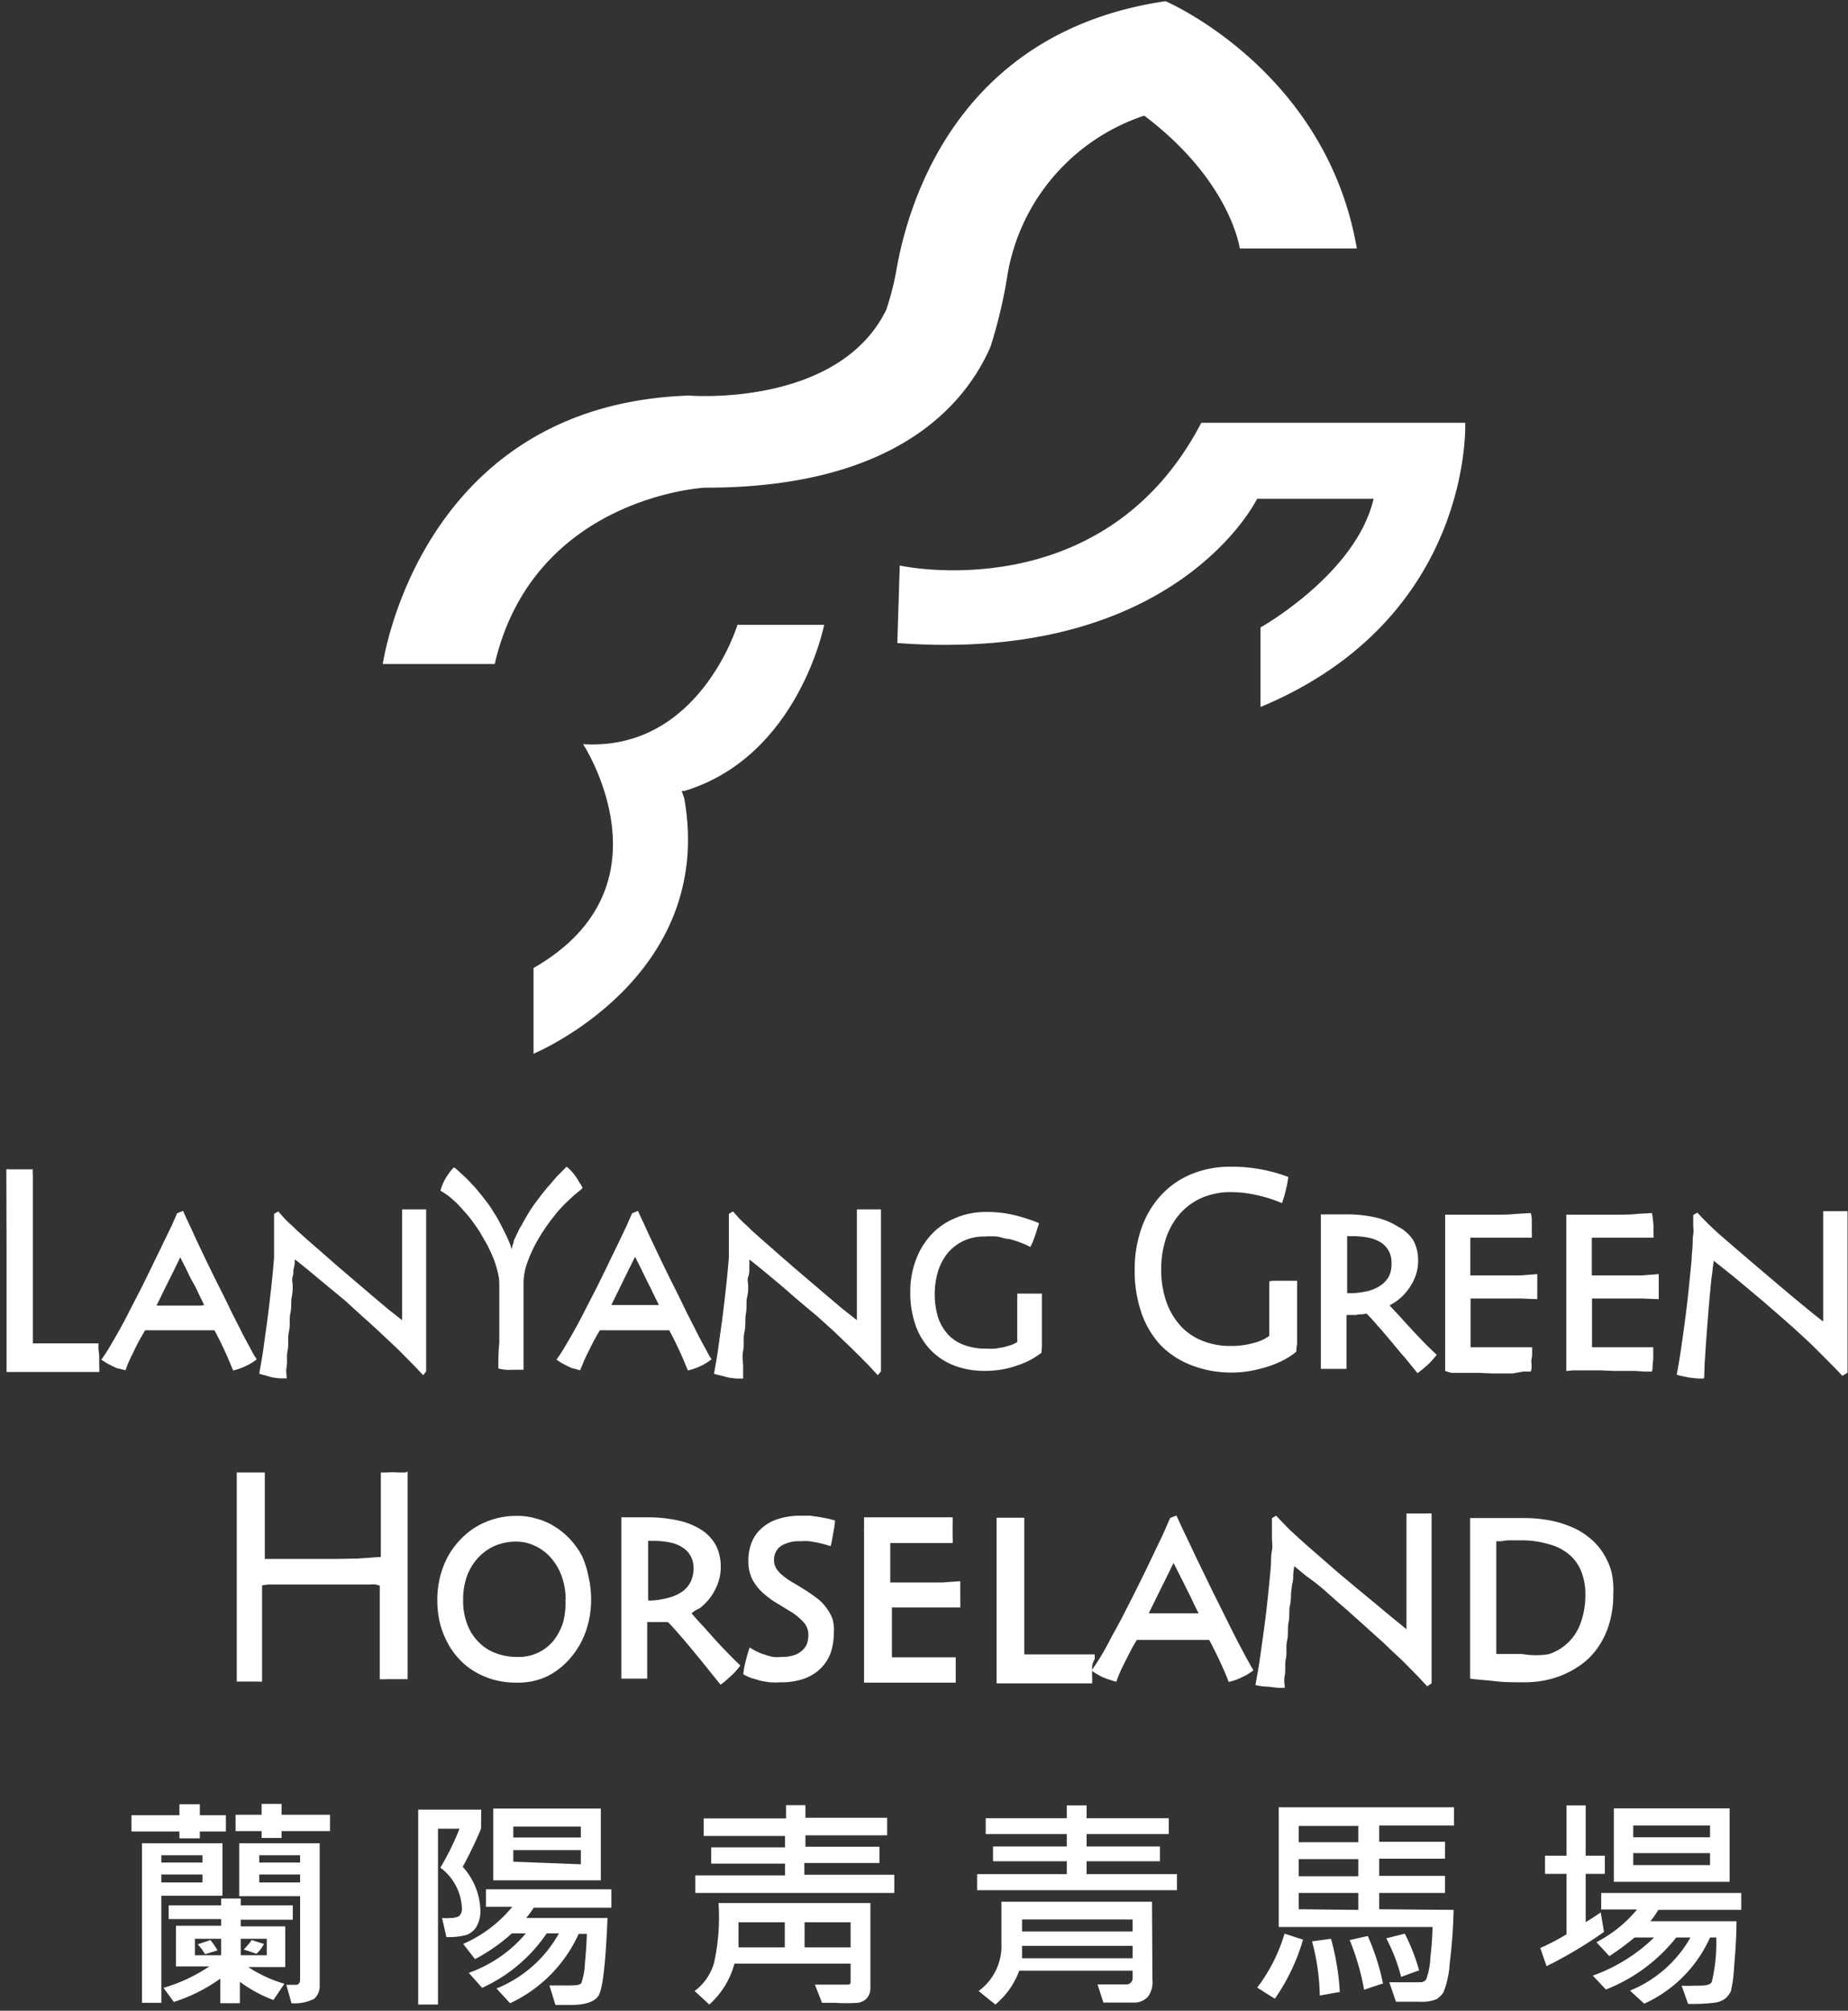
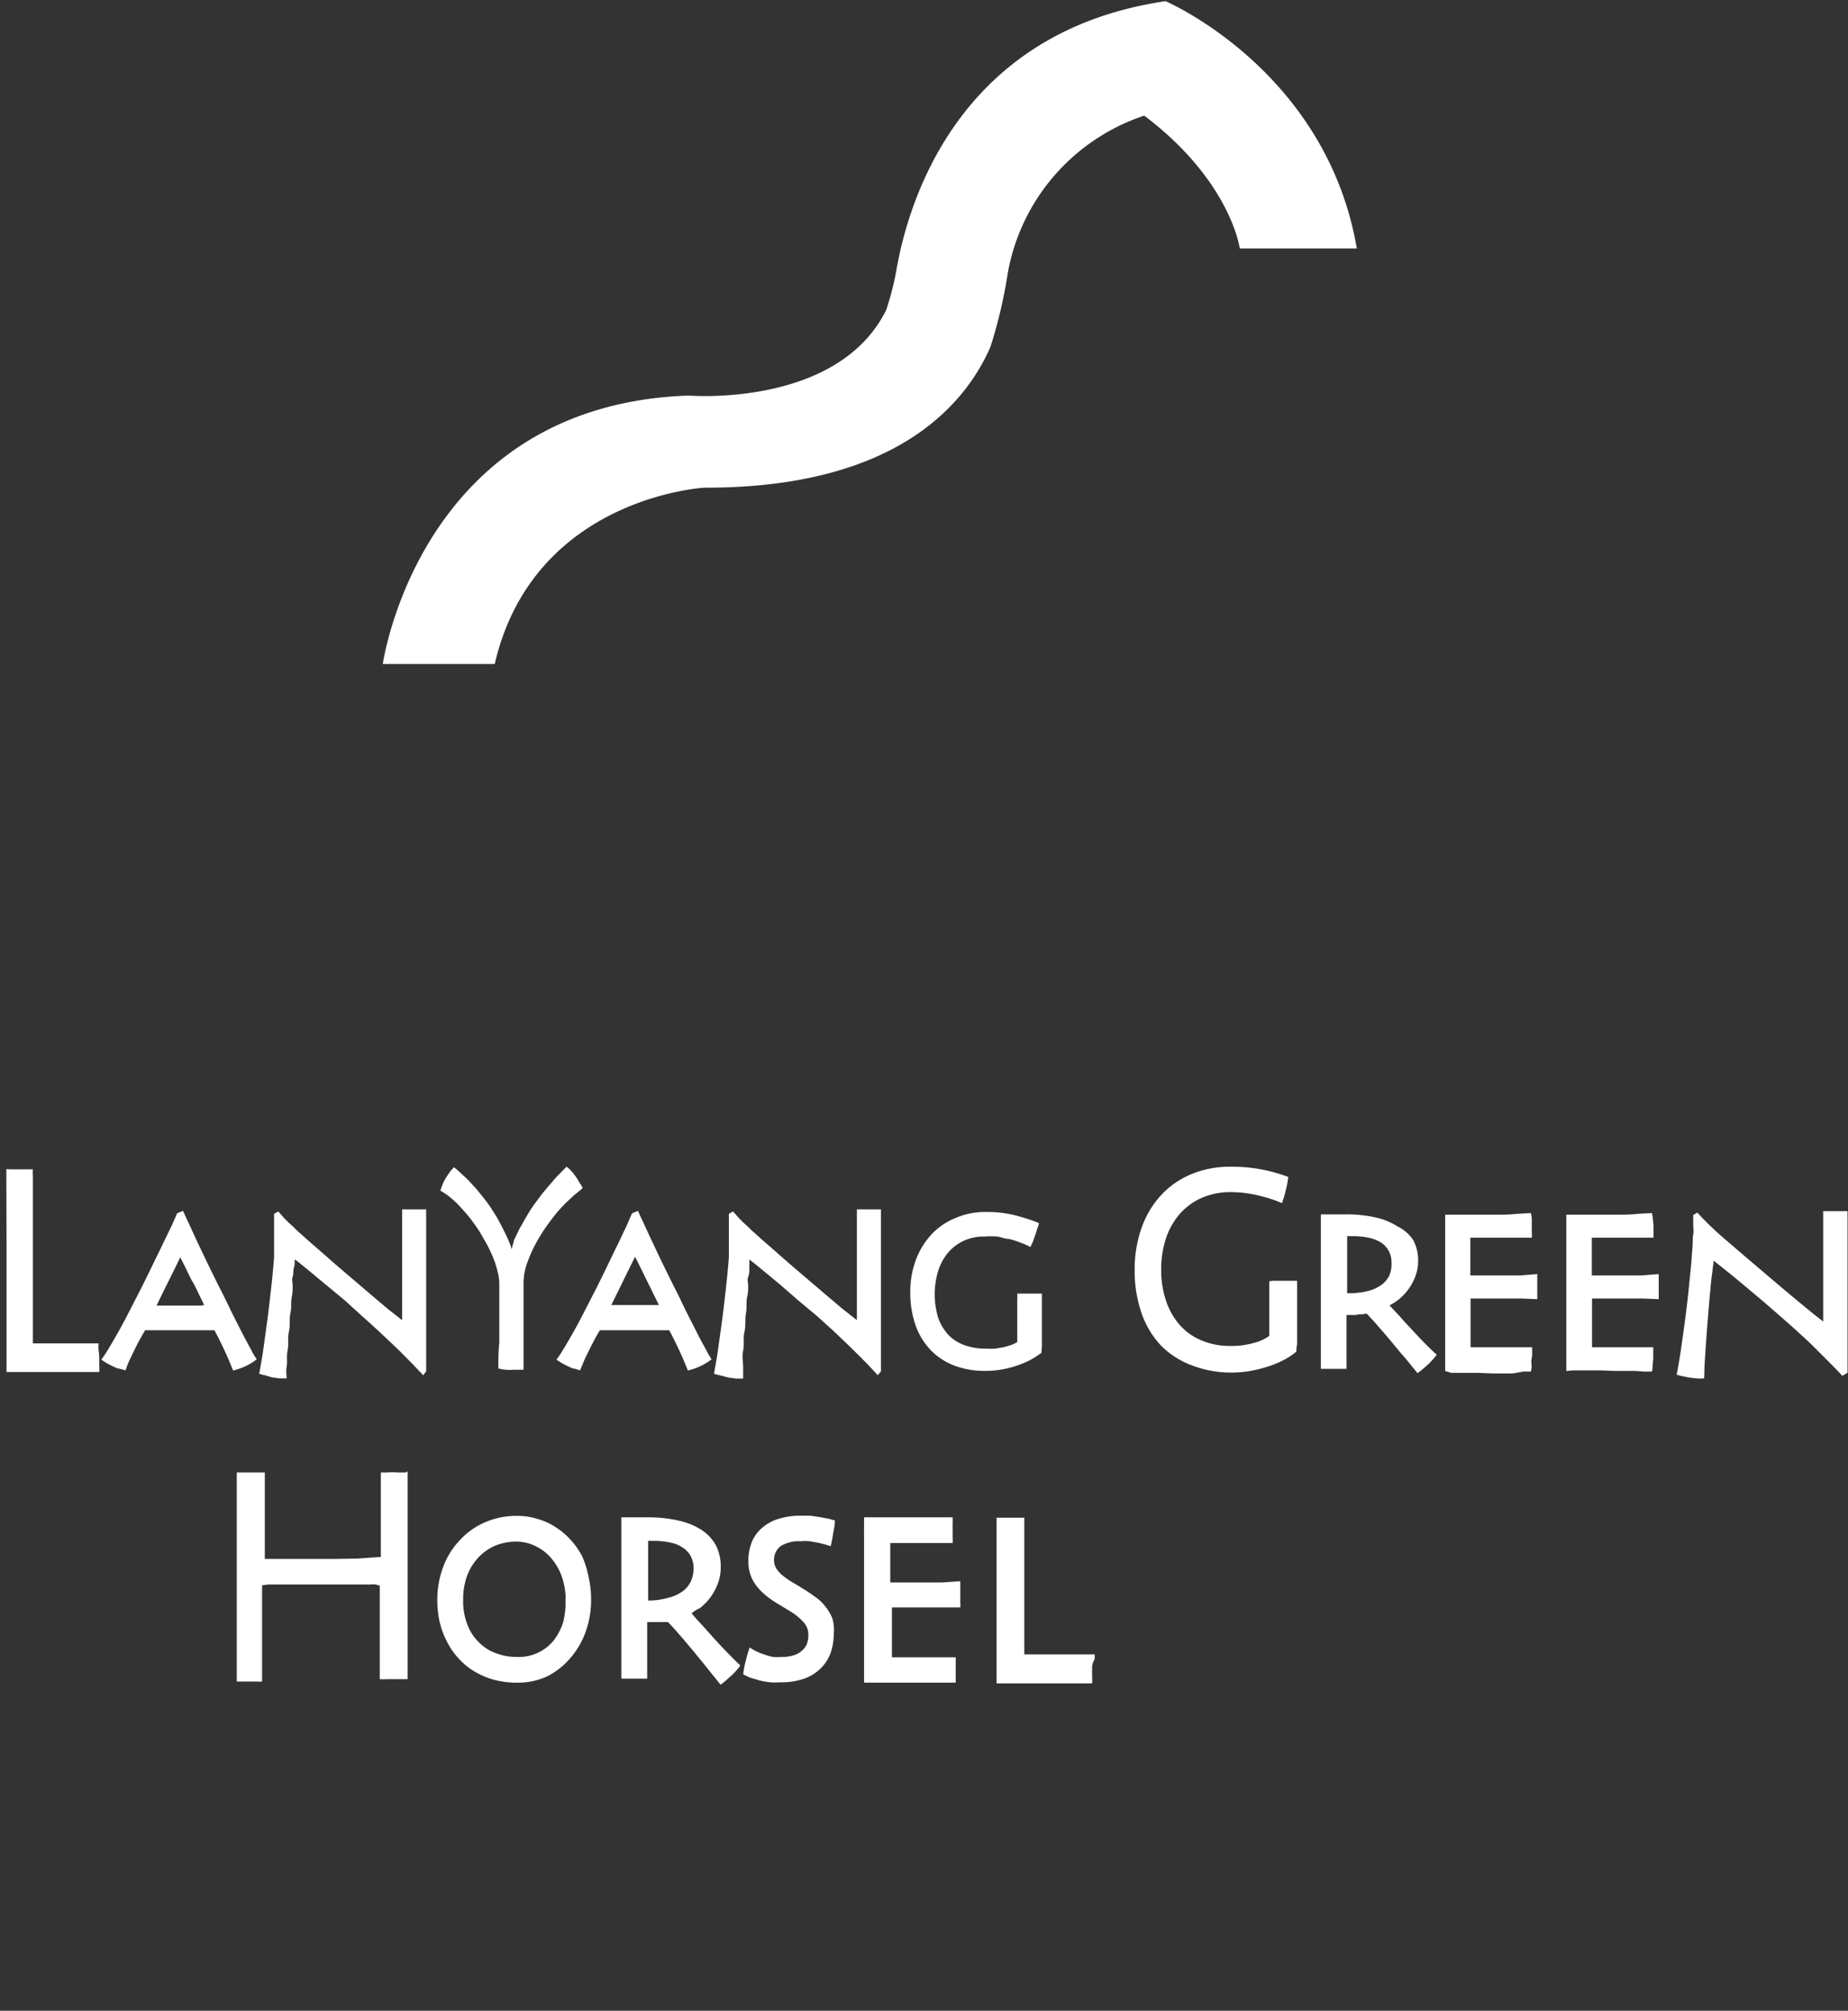
<svg xmlns="http://www.w3.org/2000/svg" width="239" height="260" fill="none">
  <rect width="100%" height="100%" fill="#333333" stroke="none" />
-   <path fill="#fff" d="M118.497 35.668c0 .407-.121.766-.169 1.054l.169-1.054ZM116.365 73.128s26.326 5.846 39.002-18.462h34.127s1.097 25.279-26.473 36.754V81.133s12.384-6.938 14.626-16.642h-15.064s-10.336 21.373-46.535 18.656l.317-10.02ZM88.502 103.259c4.095 23.241-19.501 32.993-19.501 32.993v-11.086c18.453-10.554 6.411-28.943 6.411-28.943 15.04.922 19.964-15.43 19.964-15.43h11.214s-3.316 16.983-18.04 21.471h-.39l.342.995Z" />
  <path fill="#fff" d="M128.09 44.865c-3.242 7.399-12.188 18.243-36.98 18.195 0 0-22.109 1.189-27.13 22.804H49.5c0 .194 4.583-33.527 39.587-34.716 0 0 19.258 1.601 25.523-11.063a36.93 36.93 0 0 0 1.267-4.852c1.268-7.569 7.094-31.004 34.858-35.08 0 0 20.769 8.855 24.743 31.975H160.34s-1.146-8.71-12.359-17.176a26.428 26.428 0 0 0-11.641 7.773 26.251 26.251 0 0 0-6.008 12.605 62.882 62.882 0 0 1-2.242 9.535ZM12.833 175.398v1.113c.02.299.02.598 0 .896H.846v-16.189L.82 151.2a.802.802 0 0 1 .365 0H4.25c-.02.25-.02.5 0 .75V173.704h8.486v.63c0 .266.097.774.097 1.064ZM33.208 175.761a6.975 6.975 0 0 1-1.41.871 7.937 7.937 0 0 1-1.654.581 50.43 50.43 0 0 0-1.094-2.565 53.851 53.851 0 0 0-1.313-2.638h-8.972l-.68 1.186c-.244.436-.463.871-.682 1.331-.219.46-.437.895-.656 1.355-.22.46-.365.895-.51 1.307l-.827-.218c-.268 0-.535-.194-.803-.29l-.802-.412-.705-.459c.367-.498.708-1.015 1.02-1.549.39-.654.828-1.404 1.29-2.226.461-.823.948-1.743 1.434-2.711l1.508-2.928c.486-.992.972-1.96 1.434-2.928.462-.968.924-1.863 1.313-2.71l1.119-2.299c.291-.677.534-1.185.68-1.573l.778-.314c.17.363.39.895.73 1.597.34.702.68 1.5 1.118 2.42.438.919.876 1.863 1.386 2.904.51 1.04.997 2.056 1.532 3.097a119.708 119.708 0 0 1 1.508 3.073l1.385 2.735c.438.822.803 1.524 1.143 2.129.21.43.454.842.73 1.234Zm-6.808-7.017c-.292-.63-.584-1.186-.803-1.67a14.076 14.076 0 0 0-.705-1.355c-.243-.412-.486-.944-.73-1.452l-.85-1.694a189.789 189.789 0 0 1-1.556 3.17 177.063 177.063 0 0 0-1.508 3.073H25.986l.414-.072ZM54.727 177.818l-1.24-1.307-1.265-1.282c-.438-.46-.924-.92-1.41-1.38l-1.775-1.669c-.657-.605-1.362-1.259-2.115-1.912l-2.334-2.129-2.432-2.009-2.188-1.815c-.681-.556-1.289-1.064-1.848-1.476 0 .363 0 .75-.122 1.138-.121.387 0 .701-.146 1.088-.145.388 0 .823 0 1.21 0 .388 0 .823-.121 1.452-.122.629 0 1.307-.17 2.057s0 1.549-.195 2.42c-.194.871 0 1.597-.17 2.42s0 1.452-.122 2.081c-.121.629 0 1.137 0 1.524h-.924l-.948-.121-.972-.29a4.197 4.197 0 0 1-.706-.194c.195-1.089.414-2.25.584-3.533.17-1.282.365-2.589.535-3.92.17-1.331.316-2.637.462-3.944.146-1.307.243-2.42.34-3.606V156.959l.535-.315.803.896c.267.266.535.556.85.823.317.266.608.605.973.919l1.191 1.065 1.776 1.549 2.042 1.79 2.212 1.888 2.213 1.887 2.091 1.767 1.872 1.476v-14.326h3.113V177.334l-.39.484ZM75.345 153.62c-.136.14-.282.269-.438.387l-.68.556-.876.823c-.34.315-.705.702-1.094 1.137-.39.436-1.119 1.38-1.678 2.178a23.203 23.203 0 0 0-1.459 2.42c-.397.782-.739 1.59-1.021 2.42a7.758 7.758 0 0 0-.39 2.42v11.155h-1.24c-.363.024-.729.024-1.093 0a5.366 5.366 0 0 1-.924-.169c0-1.089 0-2.178.121-3.291V165.985a6.103 6.103 0 0 0-.218-1.549 12.677 12.677 0 0 0-.535-1.718 27.84 27.84 0 0 0-.803-1.742l-.948-1.646c-.34-.532-.68-1.016-1.021-1.476a13.44 13.44 0 0 0-.973-1.185c-.243-.267-.462-.533-.705-.775a6.654 6.654 0 0 0-.73-.701 6.562 6.562 0 0 0-.778-.654c-.291-.218-.583-.387-.9-.581a5.81 5.81 0 0 1 .293-.846c.123-.282.26-.556.413-.823l.51-.75c.167-.212.345-.414.536-.605.306.232.598.483.875.75l.754.702c.243.242.486.484.705.75.276.274.536.565.778.871.413.484.802.992 1.191 1.5.39.508.681 1.016.997 1.5.316.484.56.968.802 1.428l.633 1.258c.145.315.291.63.413.944.141.3.24.617.292.944.066-.313.156-.62.267-.92 0-.314.219-.605.34-.895.122-.29.268-.532.365-.774.101-.201.215-.395.34-.581.293-.557.584-1.041.852-1.5.267-.46.559-.871.85-1.283l.925-1.234c.34-.411.705-.871 1.142-1.355l.511-.605c.17-.169.316-.363.486-.508l.487-.508.559-.557c.22.165.424.351.608.557.194.209.389.451.583.726.177.257.339.524.487.798.16.207.291.435.389.678ZM92.024 175.761a6.975 6.975 0 0 1-1.41.871 7.937 7.937 0 0 1-1.653.581 50.43 50.43 0 0 0-1.094-2.565 53.851 53.851 0 0 0-1.314-2.638h-8.971c-.22.363-.462.775-.681 1.186-.22.411-.462.871-.681 1.331-.219.46-.462.895-.657 1.355l-.535 1.307-.753-.218c-.268 0-.535-.194-.803-.29l-.802-.412-.705-.459c.368-.498.709-1.015 1.021-1.549.39-.654.827-1.404 1.289-2.226.462-.823.948-1.743 1.434-2.711l1.508-2.928c.486-.992.972-1.96 1.434-2.928.462-.968.9-1.863 1.313-2.71l1.094-2.299.681-1.573.778-.314c.146.371.39.903.73 1.597.316.702.68 1.5 1.118 2.42.438.919.876 1.863 1.386 2.904.51 1.04.997 2.056 1.532 3.097s.997 2.057 1.507 3.073c.511 1.016.973 1.912 1.386 2.735.414.822.803 1.524 1.143 2.129.203.429.438.842.705 1.234Zm-6.808-7.017-.826-1.67c-.22-.484-.463-.944-.706-1.428l-.705-1.452-.85-1.694c-.511 1.065-1.046 2.106-1.557 3.17-.51 1.065-1.021 2.057-1.507 3.074h6.151ZM113.519 177.818l-1.216-1.307-1.264-1.282-1.411-1.38-1.823-1.742-2.116-1.911-2.431-2.033-2.31-2.009-2.188-1.814c-.681-.557-1.289-1.065-1.848-1.477v1.138c0 .387 0 .702-.146 1.089s0 .822 0 1.21c0 .387 0 .822-.146 1.451-.146.63 0 1.307-.146 2.057-.146.751 0 1.549-.194 2.42-.195.871 0 1.597-.17 2.42s0 1.452 0 2.081v1.525h-.924l-.949-.121-1.191-.315a4.197 4.197 0 0 1-.705-.194c.194-1.089.413-2.25.583-3.533.17-1.282.365-2.589.535-3.92.17-1.331.316-2.637.462-3.944.146-1.307.243-2.42.34-3.606V156.959l.536-.315.802.896c.267.266.535.556.851.823.316.266.608.605.972.919l1.192 1.065 1.775 1.549c.632.58 1.337 1.161 2.042 1.79l2.213 1.888 2.213 1.887 2.091 1.767 1.872 1.476v-14.326h3.112V177.334l-.413.484ZM134.696 174.914c-.505.384-1.042.724-1.605 1.017-.586.291-1.196.534-1.823.726a12.2 12.2 0 0 1-3.866.604 10.796 10.796 0 0 1-4.085-.725 8.347 8.347 0 0 1-3.039-2.057 8.947 8.947 0 0 1-1.897-3.194 12.733 12.733 0 0 1-.656-4.187c-.016-1.384.215-2.76.68-4.065a9.955 9.955 0 0 1 1.945-3.291 8.751 8.751 0 0 1 3.113-2.202 9.77 9.77 0 0 1 4.109-.823c1.262-.016 2.52.13 3.744.436a23.51 23.51 0 0 1 3.04.992c0 .218-.122.484-.219.75a8.67 8.67 0 0 1-.268.847l-.291.823-.317.677a10.91 10.91 0 0 0-1.313-.581 12.773 12.773 0 0 0-1.458-.459c-.511 0-1.022-.242-1.557-.315a11.222 11.222 0 0 0-1.556 0 6.402 6.402 0 0 0-2.699.532 6.108 6.108 0 0 0-2.042 1.525 7.092 7.092 0 0 0-1.313 2.42 10.496 10.496 0 0 0 0 6.001 6.532 6.532 0 0 0 1.313 2.226 5.412 5.412 0 0 0 2.067 1.331 7.742 7.742 0 0 0 2.772.46c.413.024.827.024 1.24 0l1.142-.194.973-.29c.253-.101.496-.223.729-.363V168.018c.015-.25.015-.501 0-.75h3.186v6.896c-.03.249-.046.5-.049.75ZM167.653 174.77c-.439.37-.914.696-1.417.973-.64.346-1.308.639-1.997.874-.769.258-1.555.465-2.351.62a13.67 13.67 0 0 1-2.521.24 14.036 14.036 0 0 1-5.27-.945 11.014 11.014 0 0 1-4.022-2.622 11.721 11.721 0 0 1-2.479-4.229 16.573 16.573 0 0 1-.85-5.441 15.984 15.984 0 0 1 .893-5.469 12.221 12.221 0 0 1 2.521-4.229 11.142 11.142 0 0 1 3.923-2.721c1.6-.652 3.314-.978 5.043-.958 1.426-.016 2.85.116 4.249.394 1.104.224 2.189.535 3.244.931-.07.536-.169 1.068-.298 1.593-.14.606-.315 1.204-.524 1.79a15.852 15.852 0 0 0-1.416-.536 18.433 18.433 0 0 0-1.629-.451 17.219 17.219 0 0 0-1.742-.324 15.201 15.201 0 0 0-1.771-.113 9.27 9.27 0 0 0-3.923.79 8.14 8.14 0 0 0-2.833 2.142 9.31 9.31 0 0 0-1.728 3.172 12.77 12.77 0 0 0-.581 3.876 12.62 12.62 0 0 0 .68 4.229 9.037 9.037 0 0 0 1.87 3.13 7.603 7.603 0 0 0 2.832 1.903 9.406 9.406 0 0 0 3.541.648 10.533 10.533 0 0 0 3.074-.394 5.775 5.775 0 0 0 1.983-.903V165.678l.425-.07H167.752V173.812a5.61 5.61 0 0 0-.099.958ZM179.706 168.793l1.317 1.41c.482.55.992 1.1 1.516 1.663a87.348 87.348 0 0 0 1.615 1.706 42.68 42.68 0 0 0 1.657 1.607c-.184.24-.383.479-.595.705-.198.23-.411.446-.637.648l-.652.564-.595.465-.935-1.141c-.354-.451-.75-.931-1.19-1.41l-1.303-1.579c-.453-.535-.878-1.043-1.289-1.508-.41-.465-.779-.902-1.104-1.255-.326-.352-.581-.634-.779-.817a5.258 5.258 0 0 1-.624.098c-.226 0-.467 0-.708.085H174.14V176.998h-3.315v-19.975h3.201c1.32-.014 2.636.123 3.924.409a8.997 8.997 0 0 1 2.833 1.17 5.064 5.064 0 0 1 2.011 1.79c.412.797.621 1.683.609 2.58a5.613 5.613 0 0 1-.425 2.241 7.058 7.058 0 0 1-2.195 2.904c-.34.254-.7.48-1.077.676Zm.255-5.525a3 3 0 0 0-1.346-2.594 4.9 4.9 0 0 0-1.628-.634 10.406 10.406 0 0 0-2.083-.198h-.339a1.487 1.487 0 0 0-.34 0v7.373h.212c.84.011 1.677-.084 2.493-.282a4.988 4.988 0 0 0 1.742-.804 3.244 3.244 0 0 0 1.034-1.254c.2-.511.287-1.06.255-1.607ZM186.901 177.279V157.065H193.091c1.176 0 2.153 0 2.918-.098l1.969-.113c.055.232.098.467.127.705v1.705c.014.258.014.517 0 .776h-7.946v4.877h6.473l2.181-.169v3.242l-2.11-.085h-6.516v6.301H198.148v.677c0 .254 0 .536-.071.832-.071.296 0 .578 0 .86 0 .282 0 .549-.113.775H197l-1.317.24h-2.748l-1.728-.071H187.709l-.808-.24ZM202.566 177.279V157.065H208.756c1.176 0 2.153 0 2.918-.098l1.969-.113c.05.233.088.468.113.705l.085.845v.86c.014.258.014.517 0 .776h-7.974v4.877h6.458l2.196-.169v3.242l-2.111-.085H205.895v6.301h7.918v1.509l-.085.86c0 .282 0 .549-.099.775h-.978l-1.232-.085h-2.748l-1.728-.07H203.445l-.879.084ZM238.26 177.9a35.859 35.859 0 0 0-1.247-1.311l-1.26-1.269-1.417-1.41c-.481-.479-1.119-1.043-1.784-1.663-.666-.62-1.417-1.254-2.153-1.917l-2.337-2.03-2.366-1.988c-.779-.648-1.501-1.254-2.209-1.818-.709-.564-1.318-1.057-1.87-1.48 0 .366-.099.733-.127 1.128-.029.394-.085.69-.142 1.099l-.128 1.198c0 .353-.085.832-.127 1.41-.043.578-.113 1.311-.17 2.058-.057.747-.127 1.537-.184 2.354-.057.818-.128 1.607-.17 2.368-.043.762-.099 1.41-.128 2.101-.028.69 0 1.127-.07 1.508-.312.02-.624.02-.935 0l-.978-.113-.892-.183a5.136 5.136 0 0 1-.722-.197c.212-1.072.411-2.256.595-3.539.184-1.282.368-2.579.538-3.904.17-1.325.326-2.636.453-3.933.128-1.297.255-2.495.354-3.609 0-.55.085-1.085.114-1.635.028-.55 0-1.043.085-1.494.085-.451 0-.874 0-1.227v-1.296l.538-.311c.283.311.552.607.821.874.269.268.553.564.85.846l.977.916 1.233 1.072 1.841 1.579 2.082 1.776 2.224 1.889 2.238 1.889 2.124 1.748c.68.563 1.318 1.057 1.884 1.494V156.614h2.493c.217-.015.435-.015.652 0v20.891l-.68.395ZM52.716 190.254v26.874H49.99a6.757 6.757 0 0 1-.877 0v-12.104l-.545-.142a3.112 3.112 0 0 0-.64 0H34.794a7.799 7.799 0 0 0-.901.118V217.434c-.213.02-.428.02-.64 0H30.62V190.395h3.627V201.579h8.82l3.129-.047 3.058-.213v-10.924h.782c.482-.032.965-.032 1.447 0h.995l.237-.141ZM56.557 206.958a12.08 12.08 0 0 1 .783-4.412 10.05 10.05 0 0 1 2.11-3.374 9.493 9.493 0 0 1 3.342-2.359 10.137 10.137 0 0 1 4.078-.802 8.57 8.57 0 0 1 2.584.377 8.312 8.312 0 0 1 2.371 1.062 9.473 9.473 0 0 1 1.968 1.652 10.152 10.152 0 0 1 1.517 2.17c.365.841.636 1.719.806 2.619.221.952.332 1.926.332 2.902a12.24 12.24 0 0 1-.711 4.224 10.558 10.558 0 0 1-1.992 3.397 9.49 9.49 0 0 1-3.01 2.36 8.933 8.933 0 0 1-3.817.802 11.393 11.393 0 0 1-3.059-.378c-.9-.254-1.76-.627-2.56-1.109a8.853 8.853 0 0 1-2.039-1.698 9.598 9.598 0 0 1-1.47-2.147c-.41-.793-.72-1.633-.924-2.501a12.64 12.64 0 0 1-.309-2.785Zm16.596-.188a8.907 8.907 0 0 0-.475-2.855 7.422 7.422 0 0 0-1.327-2.36 6.097 6.097 0 0 0-2.039-1.604 5.543 5.543 0 0 0-2.56-.613 7.115 7.115 0 0 0-2.632.495 6.358 6.358 0 0 0-2.157 1.463 7.076 7.076 0 0 0-1.518 2.359 8.79 8.79 0 0 0-.545 3.185 8.317 8.317 0 0 0 .522 3.162 6.354 6.354 0 0 0 1.517 2.36 5.791 5.791 0 0 0 2.229 1.415 7.458 7.458 0 0 0 2.726.472 5.79 5.79 0 0 0 2.632-.52 5.753 5.753 0 0 0 2.11-1.651 7.532 7.532 0 0 0 1.208-2.359c.237-.964.333-1.958.285-2.949h.024ZM89.44 208.61c.402.472.853.991 1.374 1.534l1.565 1.746c.522.59 1.09 1.179 1.66 1.769a58.04 58.04 0 0 0 1.707 1.699 8.84 8.84 0 0 1-.593.731 6.21 6.21 0 0 1-.688.685l-.663.59a4.783 4.783 0 0 1-.617.471l-.948-1.179-1.233-1.534-1.351-1.652-1.328-1.58-1.138-1.298a16.17 16.17 0 0 0-.806-.849h-2.679V217.057H80.36v-20.858h3.343c1.371-.017 2.74.125 4.078.425a9.09 9.09 0 0 1 2.987 1.227 5.598 5.598 0 0 1 1.825 1.982c.418.844.629 1.773.617 2.713a6.042 6.042 0 0 1-.427 2.36c-.258.64-.6 1.243-1.02 1.793-.37.463-.79.882-1.256 1.25a4.092 4.092 0 0 0-1.067.661Zm.26-5.781a3.308 3.308 0 0 0-.356-1.58 2.979 2.979 0 0 0-1.043-1.133 4.334 4.334 0 0 0-1.635-.661 9.995 9.995 0 0 0-2.134-.212h-.711v7.715h.213a9.357 9.357 0 0 0 2.466-.377 5.305 5.305 0 0 0 1.801-.826 3.564 3.564 0 0 0 1.067-1.321 4.254 4.254 0 0 0 .332-1.699v.094ZM107.836 211.205a8.102 8.102 0 0 1-.355 2.36 5.404 5.404 0 0 1-1.209 2.029 5.825 5.825 0 0 1-2.134 1.416 8.782 8.782 0 0 1-3.248.519 7.75 7.75 0 0 1-1.256 0 11.493 11.493 0 0 1-1.304-.213l-1.21-.354a6.526 6.526 0 0 1-.995-.471 10.14 10.14 0 0 1 .308-1.676c.142-.606.317-1.205.522-1.793.258.174.527.332.806.472.333.174.683.316 1.043.425.379.138.767.248 1.162.33a6.1 6.1 0 0 0 1.114 0 4.996 4.996 0 0 0 1.565-.212c.395-.114.76-.316 1.066-.59a2.35 2.35 0 0 0 .64-.873c.129-.364.193-.747.19-1.133a2.352 2.352 0 0 0-.569-1.628 7.908 7.908 0 0 0-1.47-1.274l-1.778-1.085a11.566 11.566 0 0 1-1.896-1.345 6.667 6.667 0 0 1-1.47-1.769 5.174 5.174 0 0 1-.57-2.525 6.368 6.368 0 0 1 .475-2.501 4.88 4.88 0 0 1 1.399-1.84 5.703 5.703 0 0 1 2.133-1.109 9.267 9.267 0 0 1 2.774-.378h1.233l1.28.189 1.114.212.783.213c0 .589-.143 1.179-.237 1.746-.095.566-.19 1.109-.309 1.58l-.687-.212-.948-.236-1.091-.189a6.632 6.632 0 0 0-1.162 0 4.412 4.412 0 0 0-2.584.637 2.17 2.17 0 0 0-.853 1.794c-.011.41.105.813.332 1.156.241.351.537.662.877.92.405.321.833.612 1.28.873.474.259.948.566 1.446.873.498.307.972.637 1.446.991.481.332.905.738 1.257 1.203.377.462.681.98.901 1.534.186.627.25 1.283.189 1.934ZM111.748 217.387v-19.04a6.522 6.522 0 0 1 0-.685v-1.463H123.199c.019.244.019.488 0 .732V198.7c.024.275.024.552 0 .826h-8.061V204.623h6.686l2.371-.166V207.147c.014.236.014.472 0 .708h-8.843v6.441h8.25v3.28H111.748v-.189ZM141.24 215.688v1.109c.02.291.02.582 0 .873h-12.351V196.247h3.58v17.672h9.103a3.69 3.69 0 0 1 0 .613c-.332.614-.332.873-.332 1.156Z" />
-   <path fill="#fff" d="M162.103 215.971a6.527 6.527 0 0 1-1.47.897 7.137 7.137 0 0 1-1.731.613c-.308-.849-.711-1.746-1.138-2.666a60.07 60.07 0 0 0-1.375-2.76H147.025c-.237.377-.474.778-.712 1.227l-.711 1.392c-.237.472-.474.943-.687 1.415-.214.472-.38.92-.546 1.369a5.769 5.769 0 0 1-.782-.236 6.105 6.105 0 0 1-.853-.307 5.455 5.455 0 0 1-.83-.425 3.961 3.961 0 0 1-.735-.495c.284-.378.64-.92 1.067-1.605.427-.684.853-1.439 1.327-2.359.475-.92.996-1.817 1.518-2.808l1.564-3.067 1.518-3.067 1.351-2.831c.427-.873.806-1.652 1.114-2.36l.711-1.628.807-.307.758 1.652 1.186 2.477c.426.944.924 1.959 1.446 3.02.521 1.062 1.043 2.171 1.588 3.256l1.588 3.186c.522 1.061.996 2.005 1.447 2.878l1.185 2.218c.356.637.593 1.038.759 1.321Zm-7.089-7.361a37.39 37.39 0 0 1-.853-1.746c-.237-.519-.498-.991-.735-1.487-.237-.495-.498-.99-.759-1.51-.261-.519-.545-1.108-.901-1.769a206.62 206.62 0 0 1-1.612 3.279l-1.588 3.233h6.448ZM184.577 218.048l-1.28-1.369-1.304-1.321a28.362 28.362 0 0 0-1.494-1.439c-.521-.472-1.137-1.109-1.849-1.746l-2.228-2.006-2.371-2.123c-.83-.708-1.636-1.416-2.371-2.077a27.242 27.242 0 0 0-2.37-1.911c-.83-.59-1.352-1.109-1.921-1.533a9.169 9.169 0 0 0-.142 1.156c0 .354 0 .731-.142 1.179l-.142 1.227c0 .378 0 .897-.143 1.534-.142.637 0 1.368-.166 2.147-.166.779 0 1.604-.189 2.359-.19.755 0 1.676-.166 2.36-.166.684 0 1.51-.143 2.171-.142.66 0 1.203 0 1.58a6.855 6.855 0 0 1-.972 0l-.995-.118-.996-.07-.83-.166a84.4 84.4 0 0 0 .617-3.68c.189-1.322.379-2.714.569-4.106.189-1.392.332-2.76.474-4.105.142-1.345.261-2.619.355-3.775 0-.566 0-1.156.119-1.723.118-.566 0-1.085 0-1.557V196.294l.545-.307.854.897.877.896 1.019.944 1.257 1.132 1.849 1.605 2.134 1.864 2.37 1.982 2.371 1.958 2.205 1.84 1.92 1.558v-14.959h2.584a3.07 3.07 0 0 1 .664 0v21.966l-.569.378ZM208.641 206.251a12.679 12.679 0 0 1-.475 3.539 10.8 10.8 0 0 1-1.256 2.855 9.209 9.209 0 0 1-1.873 2.17 11.498 11.498 0 0 1-2.371 1.51c-.829.404-1.705.705-2.608.897-.887.195-1.793.298-2.702.307-1.494 0-2.845 0-4.007-.142-1.161-.141-2.228-.189-3.224-.33V196.294h7.112c.994.001 1.985.088 2.964.259.943.156 1.865.417 2.75.779a9.26 9.26 0 0 1 2.37 1.321 8.163 8.163 0 0 1 1.873 1.959 8.998 8.998 0 0 1 1.209 2.595c.218.999.298 2.023.238 3.044Zm-3.604 0a7.984 7.984 0 0 0-.569-3.138 5.47 5.47 0 0 0-1.636-2.195 6.737 6.737 0 0 0-2.537-1.25 12.438 12.438 0 0 0-3.413-.496h-1.897l-.853.118h-.617v14.582h3.367c1.128.2 2.282.208 3.413.023a6.51 6.51 0 0 0 2.566-1.561 6.46 6.46 0 0 0 1.583-2.544c.4-1.137.601-2.335.593-3.539ZM29.214 236.822h-3.367v.886h-2.643v-.886H17v-2.104h6.204v-1.413h2.643v1.413h3.367v2.104Zm-.445 8.307h-7.902v13.844h-2.504v-20.628H28.77v6.784Zm-2.588-4.292v-.942h-5.314v.942h5.314Zm0 2.575v-1.025h-5.314v1.025h5.314Zm11.685 4.818h-6.732v.858h5.759v5.261h-4.786a17.134 17.134 0 0 0 4.674 2.16l-1.419 2.104a17.9 17.9 0 0 1-4.34-2.353v2.768H28.49v-3.184a21.107 21.107 0 0 1-6.01 3.018l-1.335-1.827a21.102 21.102 0 0 0 5.927-2.769h-4.313v-5.261h5.843v-.858h-6.789v-1.772h6.789v-.886h2.532v.886h6.732v1.855Zm-9.264 4.596v-2.132h-3.395v2.132h3.395Zm-.445-.637-1.642.499a6.255 6.255 0 0 0-.946-1.274l1.642-.554c.355.433.672.896.946 1.385v-.056Zm14.523-15.422h-6.26v.886h-2.588v-.886h-3.366v-2.105h3.366v-1.412h2.588v1.412h6.26v2.105Zm-1.336 19.88a2.23 2.23 0 0 1-.695 1.8 5.583 5.583 0 0 1-2.95.581l-.667-2.381h1.224c.362 0 .556-.249.556-.692v-10.771H30.94v-6.839h10.405v18.302Zm-6.844-3.821v-2.132h-3.366v2.132H34.5Zm-.362-1.467a4.569 4.569 0 0 1-.974 1.273l-1.641-.553c.375-.379.719-.787 1.03-1.219l1.585.499Zm4.674-10.522v-.942h-5.286v.942h5.286Zm0 2.575v-1.025h-5.286v1.025h5.286ZM62.21 236.462s-.25.637-.751 1.717a58.274 58.274 0 0 1-1.614 3.212 8.725 8.725 0 0 1 2.281 5.537 4.053 4.053 0 0 1-.528 2.243c-.317.499-.8.871-1.363 1.052a9.097 9.097 0 0 1-2.504.25l-.557-2.465c.324.029.65.029.974 0 .41.015.819-.061 1.196-.221a1.327 1.327 0 0 0 .39-1.136 6.874 6.874 0 0 0-2.782-5.15 35.05 35.05 0 0 0 2.476-5.039h-2.782v22.733h-2.56v-25.197h8.152l-.028 2.464Zm16.86 10.217H69.026c-.298.462-.623.905-.974 1.329H78.57c-.25 6.009-.64 9.387-1.224 10.134-.584.748-1.725 1.108-3.533 1.108h-1.976l-.779-2.52H73.2c1.17 0 1.837 0 2.004-.36a9.123 9.123 0 0 0 .445-2.547c.139-1.468.222-2.769.25-3.766h-1.057a18.175 18.175 0 0 1-8.875 8.971l-1.753-1.91a16.112 16.112 0 0 0 8.068-7.116h-1.585a20.093 20.093 0 0 1-8.347 7.033l-1.725-1.938a16.973 16.973 0 0 0 7.373-5.095h-1.809a22.921 22.921 0 0 1-4.757 3.322l-1.53-1.965a16.97 16.97 0 0 0 6.343-4.791H62.85v-2.27h16.22v2.381Zm-1.363-3.544H63.796v-9.276h13.91v9.276Zm-2.588-5.538v-1.412h-8.736v1.412h8.736Zm0 3.461v-1.827h-8.736v1.495l8.736.332ZM112.568 257.007c.025.492-.133.975-.445 1.357-.312.34-.737.556-1.196.609-.982.065-1.967.065-2.949 0h-1.67l-.918-2.353h4.146c.306 0 .473-.001.473-.416v-2.298H94.985a10.794 10.794 0 0 1-3.255 5.289l-1.892-1.745a6.949 6.949 0 0 0 2.504-3.627c.565-2.543.762-5.154.584-7.753h19.642v10.937Zm3.089-12.238H89.921v-2.271h11.602v-1.523H91.98v-2.104h9.543v-1.468H91.006v-2.27h10.656v-1.717h2.504v1.634h10.572v2.27h-10.572v1.468h9.571v2.104h-9.71v1.523h11.63v2.354Zm-14.162 7.033v-3.24h-5.982v3.24h5.982Zm8.514 0v-3.24h-5.954v3.24h5.954ZM152.214 244.409h-25.847v-2.077h11.602v-1.661h-9.543v-1.911h9.543v-1.606H127.48v-2.049h10.489v-1.661h2.56v1.661h10.627v2.049h-10.627v1.606h9.487v1.911h-9.487v1.661h11.685v2.077Zm-3.172 11.574c.09.798-.129 1.6-.612 2.242a2.533 2.533 0 0 1-1.53.72h-4.201l-.752-2.353h3.812a.737.737 0 0 0 .501-.249.805.805 0 0 0 .222-.526v-.997H131.82a10.367 10.367 0 0 1-3.088 4.375l-2.17-1.745a7.201 7.201 0 0 0 2.949-6.174v-5.372h19.475l.056 10.079Zm-2.56-2.769v-1.606h-14.3v1.606h14.3Zm0-3.461v-1.551h-14.3v1.551h14.3ZM168.518 250.805a25.807 25.807 0 0 1-3.645 7.642l-2.281-1.44a21.56 21.56 0 0 0 3.533-6.977l2.393.775Zm19.475-3.849a67.393 67.393 0 0 1-.501 6.895 12.004 12.004 0 0 1-.834 3.821 4.446 4.446 0 0 1-.807.803 4.905 4.905 0 0 1-2.198.36h-3.116l-.863-2.52h3.923a.98.98 0 0 0 .835-.332 9.03 9.03 0 0 0 .556-2.908c.161-1.295.253-2.598.279-3.904h-19.893v-15.478h22.675v2.354h-9.682v2.104h8.513v2.187h-8.513v2.216h8.513v2.215h-8.513v2.104l9.626.083Zm-12.325-8.75v-2.104h-7.707v2.104h7.707Zm0 4.403v-2.215h-7.707v2.215h7.707Zm0 4.347v-2.187h-7.707v2.104l7.707.083Zm-2.504 10.633-2.476.443a28.91 28.91 0 0 0-1.002-7.006l2.449-.332a31.907 31.907 0 0 1 1.14 6.895h-.111Zm5.564-1.08-2.309.775a31.753 31.753 0 0 0-1.864-6.424l2.337-.526a29.645 29.645 0 0 1 1.976 6.175h-.14Zm4.675-1.689-2.198.803a22.284 22.284 0 0 0-1.92-4.984l2.393-.609a24.574 24.574 0 0 1 1.864 4.79h-.139ZM207.552 242.304h-2.477v6.23c.362-.193 1.002-.609 1.948-1.246l.417 2.52a55.83 55.83 0 0 1-7.428 4.43l-.807-2.353a28.777 28.777 0 0 0 3.394-1.772v-7.809h-2.782v-2.353h2.782v-6.507h2.476v6.507h2.477v2.353Zm17.639 4.652h-10.712c-.313.509-.657.999-1.029 1.468h11.129c0 2.159-.167 4.125-.306 5.897a18.143 18.143 0 0 1-.418 3.157 3.087 3.087 0 0 1-.695.914 2.784 2.784 0 0 1-1.308.553 22.676 22.676 0 0 1-3.533.167l-.835-2.354a16.06 16.06 0 0 0 1.642 0c1.224 0 1.975 0 2.253-.471.452-1.885.648-3.822.584-5.759h-.806a16.988 16.988 0 0 1-8.514 8.556l-1.836-1.689a15.81 15.81 0 0 0 7.818-6.867h-1.837a21.744 21.744 0 0 1-9.097 6.728l-1.697-1.799a21.893 21.893 0 0 0 7.929-4.929h-2.532a32.567 32.567 0 0 1-3.255 2.409l-1.669-1.8a16.964 16.964 0 0 0 5.258-4.236h-4.646v-2.132h18.112v2.187Zm-1.503-3.627H208.72v-9.498h14.968v9.498Zm-2.531-5.759v-1.523h-9.933v1.523h9.933Zm0 3.599v-1.551h-9.933v1.551h9.933Z" />
</svg>